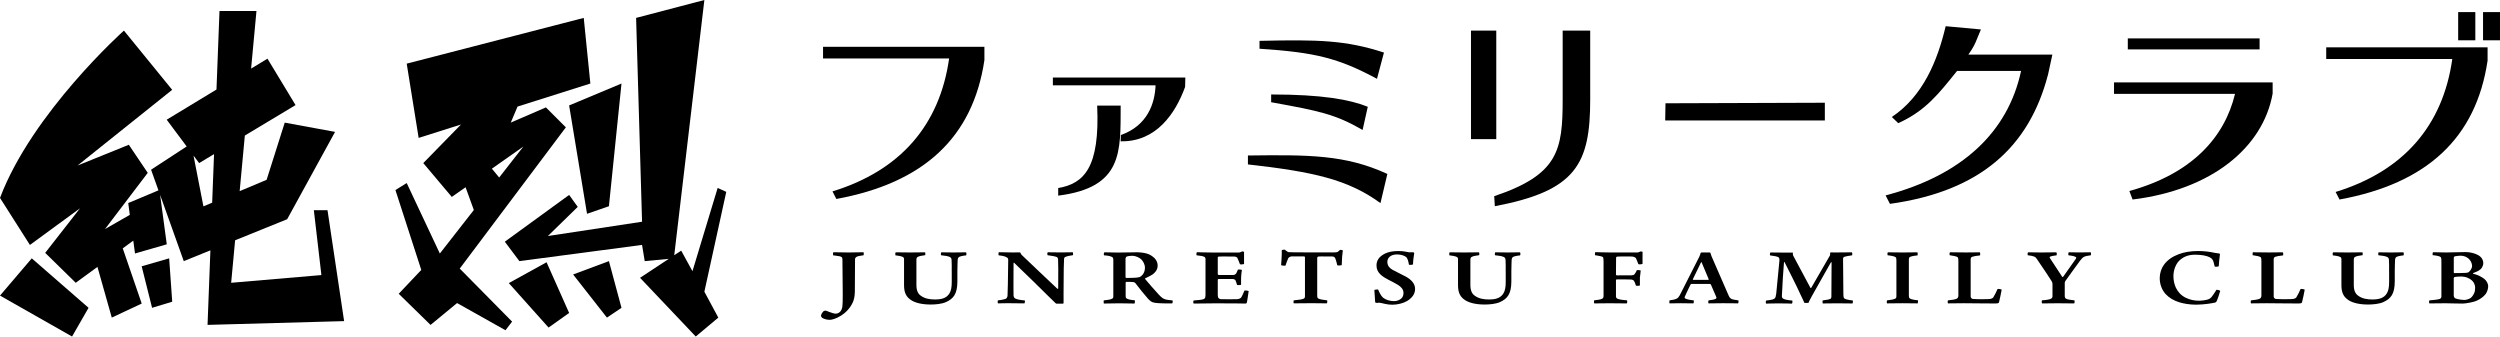
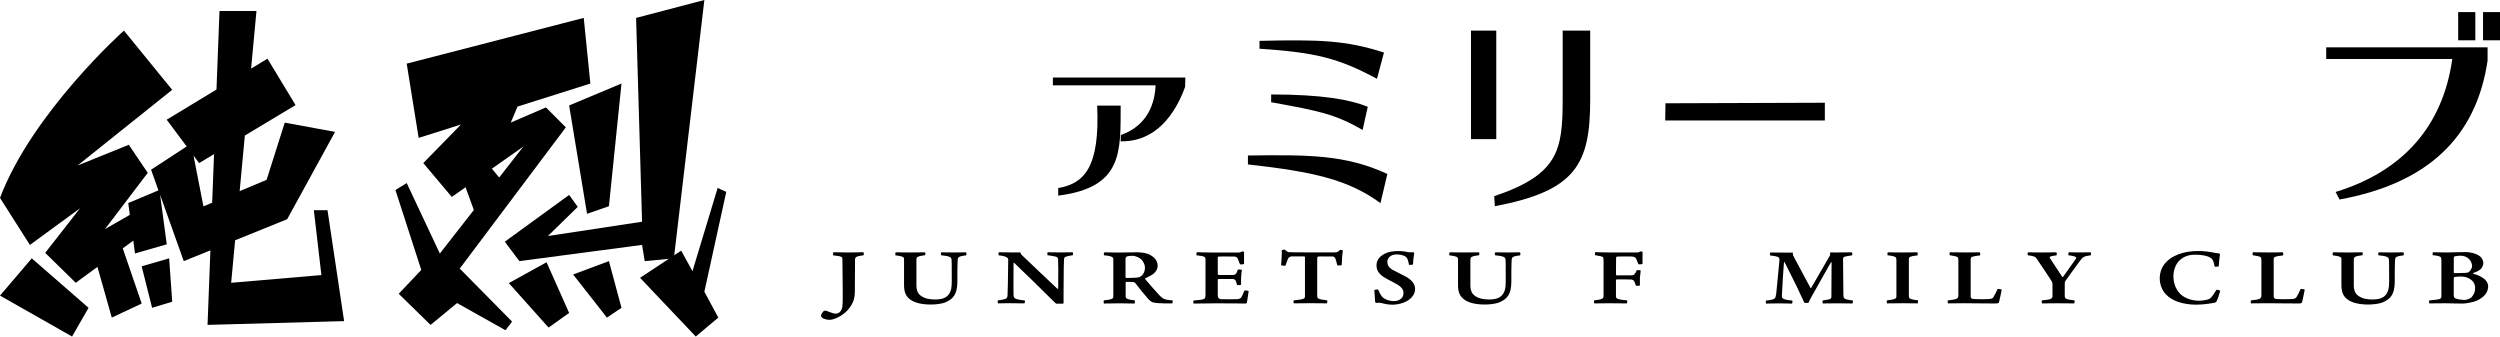
<svg xmlns="http://www.w3.org/2000/svg" id="_レイヤー_2" data-name="レイヤー 2" viewBox="0 0 638.3 85.92">
  <g id="_レイヤー_1-2" data-name="レイヤー 1">
    <g>
      <g>
-         <path d="M212.54,48.87c17.38-5.33,27.39-16.97,29.79-33.94h-32.19v-2.98h41.2v3.39c-2.93,19.72-15.45,31.37-37.8,35.46l-.99-1.93Z" />
        <path d="M286.18,34.48c6.82-2.43,8.68-8.07,8.86-12.7h-26.22v-1.99h33.82l-.06,2.4c-2.46,6.78-7.38,14.08-16.46,13.89l.05-1.6ZM270.18,48.01c6.64-1.13,10.66-5.29,9.95-21.04h6c-.06,11.7.67,20.89-15.95,22.98v-1.94Z" />
        <path d="M352.46,51.86c-8.23-6-17.02-8-33.84-9.88v-2.28c15.45-.19,24.86-.24,35.6,4.71l-1.76,7.45ZM351.57,20.12c-9.86-5.3-15.75-6.74-29.99-7.68v-2.01c14.95-.34,22.03-.19,31.77,2.99l-1.78,6.71ZM347.9,33.18c-7.06-4.06-11.02-4.84-23.35-7.08v-1.98c12.93,0,20.07,1.28,24.67,3.14l-1.32,5.92Z" />
        <path d="M375.57,35.53V7.81h6.46v27.72h-6.46ZM381.5,50.09c16.35-5.5,17.48-11.68,17.48-24.67V7.81h7.03v17.61c0,16.56-3.69,23.31-24.35,27.23l-.16-2.56Z" />
        <path d="M425.16,30.75l.07-4.38,40.69-.14v4.52h-40.76Z" />
-         <path d="M522.88,19.11c-4.8,18.43-17.28,29.72-40.34,32.94l-1.11-2.16c19.6-5.15,31.25-16.21,34.59-31.78h-16.34c-4.68,5.79-7.94,10.12-15.02,13.34l-1.64-1.58c7.96-5.33,11.64-14.29,13.75-23.18l9,.83c-1.23,2.81-1.33,3.79-3.21,6.42h21.45s-1.12,5.17-1.12,5.17Z" />
-         <path d="M580.25,23.9c-2.46,13.81-15.62,24.58-35.76,27.04l-.82-2.17c15.92-4.39,24.29-13.63,26.98-24.81h-30.9v-2.93h40.5v2.87ZM543.27,12.61v-2.81h33.65v2.81h-33.65Z" />
        <path d="M596.33,49.01c17.38-5.33,27.39-16.97,29.79-33.94h-32.19v-2.98h41.2v3.39c-2.93,19.72-15.45,31.37-37.8,35.46l-1-1.93Z" />
      </g>
      <g>
        <path d="M214.91,65.65c-.26-.19-.78-.31-2.18-.46-.08-.1-.05-.73.05-.79.26,0,2.55.06,3.87.06,1.09,0,3.12-.04,3.82-.06.1.06.08.71.03.77-.81.1-1.64.25-1.9.46-.18.15-.29.33-.29.56l-.05,8.34c-.03,1.06-.18,1.91-.52,2.66-.7,1.58-1.98,2.77-2.99,3.39-1.3.81-2.37,1.08-2.89,1.08-.78,0-1.53-.23-1.98-.54-.16-.15-.26-.35-.26-.52,0-.29.34-.83.62-1.12.1-.08.36-.17.44-.17.26,0,.52.12,1.04.33.62.25,1.27.44,1.69.44.44,0,.86-.23,1.17-.58.23-.29.44-.75.49-1.19.05-.5.13-1.66.1-3.22l-.08-8.82c0-.31-.05-.5-.21-.62Z" />
        <path d="M242.99,69.31c0-.87.03-2.18-.03-2.91-.03-.44-.16-.65-.47-.79-.36-.19-1.07-.33-2.21-.44-.1-.08-.05-.73.05-.75.47,0,2.13.04,3.12.04.94,0,2.83-.04,3.17-.04.16.04.18.71.03.79-.83.06-1.51.25-1.77.39-.18.1-.34.38-.36.71,0,.35-.08,1.37-.08,2.85v2.75c-.03,3.12-.96,4.33-2.91,5.22-1.07.48-2.65.62-3.9.62-2.34,0-3.93-.46-4.91-1.06-1.3-.83-1.9-1.87-1.9-3.91v-6.59c0-.27-.08-.48-.34-.6-.44-.21-1.25-.33-1.87-.4-.05-.08-.03-.73.08-.77.23,0,3.07.04,3.67.04.73,0,3.61-.04,3.82-.04.1.06.1.62.03.73-1.01.12-1.61.27-1.92.46-.18.1-.31.29-.31.75v6.38c0,1.41.39,2.21,1.04,2.7,1.07.83,2.39,1.02,3.72,1.02,1.61,0,2.94-.31,3.69-1.58.39-.67.57-1.46.57-2.89v-2.68Z" />
        <path d="M260.38,64.44c.05,0,.13.06.16.12.13.27.21.42.31.52,1.85,1.73,7.18,6.88,9.1,8.63.05.06.21,0,.23-.02.03-3.81.03-6.88-.03-7.45-.03-.23-.08-.5-.31-.6-.39-.17-1.07-.31-2.37-.48-.1-.06-.08-.75.05-.75.39,0,2,.04,3.35.04.96,0,2.81-.04,2.99-.04.13,0,.18.71.05.75-.99.12-1.59.29-1.87.42-.21.08-.34.25-.36.52-.05.31-.13,3.18-.13,8.61v2.68c0,.08-.1.15-.21.15h-1.48c-.13,0-.26-.04-.34-.12-.1-.1-1.12-1.08-1.82-1.77-1.33-1.31-5.75-5.7-8.79-8.57-.05-.02-.13.04-.13.06-.03,4.89-.03,7.84,0,8.36.03.31.21.62.49.75.42.19,1.14.35,2.37.46.1.06.03.73-.1.75-.49-.02-3.41-.04-3.64-.04-1.22,0-2.11,0-3.07.04-.13,0-.13-.73-.03-.77.99-.1,1.79-.31,2-.4.18-.1.39-.37.44-.73.05-.92.13-3.93.18-9.23,0-.15-.05-.4-.23-.52-.44-.31-.94-.48-2.21-.62-.08-.08-.05-.75.05-.79.29,0,2.52.06,3.59.06.52,0,1.64-.02,1.74-.02Z" />
        <path d="M289.82,64.4c2.6,0,3.67.52,4.29.96.83.56,1.46,1.37,1.46,2.45,0,1.25-.86,1.91-1.25,2.23-.34.25-1.33.75-1.92,1.02-.05.02-.08.12-.05.15.6.73,2.55,3,3.54,4.04.81.87,1.2,1.04,1.59,1.16.44.15,1.04.21,1.9.29.08.1.03.67-.1.77-3.25,0-4.29-.08-4.89-.27-.34-.12-.73-.31-1.3-.96-.86-.94-2.34-2.81-3.22-3.97-.05-.06-.26-.21-.44-.25-.23-.04-1.46-.06-1.85-.06-.08,0-.18.1-.18.17v3.35c0,.44.05.58.26.73.31.21.99.38,2.08.46.05.08.03.77-.08.83-.7-.02-2.47-.06-3.85-.06s-3.35.04-3.98.06c-.05-.1-.08-.75,0-.81,1.01-.1,1.77-.21,2.13-.44.21-.1.29-.27.29-.56v-9.4c0-.23-.05-.52-.26-.64-.34-.21-1.01-.4-2.11-.46-.1-.06-.05-.71.08-.77.55.02,2.47.04,3.41.06.81,0,3.28-.06,4.47-.06ZM287.68,65.5c-.18.06-.31.37-.31.62v4.66c0,.08.1.19.18.19,1.07,0,2.96-.04,3.35-.21.26-.08.57-.31.83-.62.26-.31.6-.94.6-1.75,0-.89-.44-1.62-.88-2.1-.44-.44-1.33-.98-2.44-.98-.62,0-1.09.1-1.33.19Z" />
        <path d="M316.41,64.46c.21,0,.52-.15.73-.27.08,0,.47.06.49.12v3.08c-.08.1-.94.17-1.04.08-.18-.42-.52-1.39-.68-1.64-.08-.15-.42-.33-.81-.33-1.01,0-3.8-.04-4,.02-.05.02-.18.1-.18.17v4.35c0,.06.16.17.26.17h3.72c.21,0,.49-.12.65-.29.18-.23.42-.87.52-1.1.13-.04.94.02,1.01.1-.03.1-.21,1.41-.21,2.41v1.37c-.05.1-.91.12-1.01.08-.21-.64-.34-1.12-.49-1.31-.1-.1-.36-.23-.57-.23h-3.67c-.08,0-.21.1-.21.15v3.79c0,.27.03.67.1.79.08.19.44.42.73.42.94.02,3.35.04,4.11,0,.36,0,.78-.19.94-.31.23-.25.57-1,.94-1.89.13-.06.99.02,1.07.15-.13.71-.34,2.52-.49,3-.03.06-.21.17-.23.17-.05,0-1.09-.02-2.5-.04l-5.36-.02c-2.29,0-5.1.06-5.46.06-.13-.04-.13-.73,0-.79,1.22-.08,2.13-.19,2.5-.33.16-.08.36-.19.42-.31.05-.15.1-.62.1-.81v-9.01c0-.39-.08-.54-.29-.67-.34-.19-1.01-.31-1.98-.4-.08-.06-.05-.75.08-.79.13,0,2.76.08,4.08.08h6.73Z" />
        <path d="M340,64.46c.83,0,1.35-.04,1.53-.15.16-.1.39-.33.62-.52.16-.02.6.04.7.17-.05.44-.13,1.19-.18,1.6-.03.46-.1,1.75-.1,2.12-.05.1-1.07.15-1.14.04-.18-.77-.39-1.54-.52-1.79-.1-.21-.39-.44-.62-.44-.65-.02-1.66-.02-2.76-.02-.31,0-.81,0-.99.04-.1.02-.23.17-.23.31v9.69c0,.52.16.67.42.77.44.19,1.2.29,2.11.4.08.06.05.73-.08.77-.47,0-3.22-.04-3.9-.04-1.07,0-3.87.04-4.52.04-.1-.02-.13-.71,0-.77,1.43-.12,2.11-.25,2.5-.42.23-.12.31-.27.34-.56v-10.05c0-.1-.13-.19-.21-.19h-3.2c-.26,0-.73.23-.86.48-.16.29-.57,1.48-.7,1.87-.13.08-1.01,0-1.12-.12.03-.39.16-2.02.16-2.6,0-.39.03-.98,0-1.19.05-.1.6-.19.75-.17.08.06.29.25.55.42.16.12.34.21.47.23.23.04,2.13.06,5.59.06h5.41Z" />
        <path d="M359.81,64.42c.21.02.88,0,1.04-.02.05,0,.23.17.23.23-.08.4-.29,1.91-.31,2.87-.08.12-.91.17-1.04.08-.13-.83-.34-1.66-.75-1.98-.39-.29-1.17-.64-2.31-.64-.86,0-1.48.25-1.85.58-.29.27-.65.71-.6,1.42.05.96.62,1.52,1.33,1.93.94.52,2.21,1.1,3.38,1.73,1.22.67,2.37,1.68,2.37,3.14,0,1.33-.78,2.31-2.05,3.1-.96.56-2.42.94-3.77.94-.6,0-1.3-.08-1.92-.23-.47-.12-1.27-.29-1.46-.29-.1,0-.36.02-.52.06-.13.02-.44-.08-.47-.17-.08-.83-.18-2.47-.21-3.12.13-.1.83-.19.96-.12.65,1.52,1.04,1.89,1.38,2.16.68.48,1.64.79,2.65.79.68,0,1.22-.19,1.64-.48.55-.35.81-.87.81-1.62,0-.89-.6-1.54-1.43-2.06-.55-.35-1.72-.94-2.44-1.31-1.48-.77-3.02-1.75-3.02-3.56-.03-1.23.55-2.31,2.18-3.12.91-.42,1.92-.64,3.41-.64,1.07,0,1.98.17,2.78.33Z" />
        <path d="M384.43,69.31c0-.87.03-2.18-.03-2.91-.03-.44-.16-.65-.47-.79-.36-.19-1.07-.33-2.21-.44-.1-.08-.05-.73.05-.75.47,0,2.13.04,3.12.04.94,0,2.83-.04,3.17-.04.16.04.18.71.03.79-.83.06-1.51.25-1.77.39-.18.1-.34.38-.36.71,0,.35-.08,1.37-.08,2.85v2.75c-.03,3.12-.96,4.33-2.91,5.22-1.07.48-2.65.62-3.9.62-2.34,0-3.93-.46-4.91-1.06-1.3-.83-1.9-1.87-1.9-3.91v-6.59c0-.27-.08-.48-.34-.6-.44-.21-1.25-.33-1.87-.4-.05-.08-.03-.73.08-.77.23,0,3.07.04,3.67.04.73,0,3.61-.04,3.82-.04.1.06.1.62.03.73-1.01.12-1.61.27-1.92.46-.18.1-.31.29-.31.75v6.38c0,1.41.39,2.21,1.04,2.7,1.07.83,2.39,1.02,3.72,1.02,1.61,0,2.94-.31,3.69-1.58.39-.67.57-1.46.57-2.89v-2.68Z" />
        <path d="M418.05,64.46c.21,0,.42-.06.78-.25.13-.04.49.02.55.12,0,.92-.03,2.64,0,3.02-.08.15-.96.17-1.07.1-.21-.5-.47-1.25-.62-1.52-.1-.15-.42-.33-.62-.37-.23-.06-.42-.08-1.2-.08-1.46,0-2.81,0-3.02.04-.1.02-.23.17-.23.25l-.03,4.39s.13.15.21.15c.78,0,2.91,0,3.82-.02.29-.02.55-.08.7-.27.23-.27.42-.6.6-1.04.1-.06.94,0,.99.1-.03.23-.18,1.37-.21,1.83v1.98c-.05.08-.91.12-1.01.04-.16-.56-.34-.96-.52-1.25-.13-.15-.39-.29-.73-.31-.73-.04-2.78-.04-3.67-.04-.05,0-.18.08-.18.17v4.18c0,.25.13.46.31.56.31.17,1.14.35,2.5.44.1.08.08.77-.05.79-.26,0-3.15-.04-4.47-.04s-3.54.04-3.82.04c-.13-.1-.1-.71-.03-.79,1.07-.12,1.61-.19,2.05-.42.23-.12.34-.37.34-.71v-8.78c0-.37-.03-1-.16-1.12-.23-.21-.96-.31-2.03-.5-.05-.06,0-.71.08-.77.16,0,2.5.08,3.8.08h6.94Z" />
-         <path d="M436.48,64.46c.1,0,.18.04.21.08.03.1.23.73.29.87l4.32,9.92c.23.54.42.77.68.94.29.17.7.27,1.85.42.1.06.05.73-.08.77-.55-.04-2.78-.04-4.08-.04-1.72,0-3.07.04-3.43.04-.13-.06-.1-.71,0-.77.68-.06,1.53-.21,1.9-.44.1-.08.1-.29.08-.37-.16-.4-1.07-2.45-1.4-3.24-.03-.04-.16-.15-.26-.15h-4.71c-.08,0-.18.1-.23.17-.23.5-1.25,2.54-1.48,3.14-.05.15-.03.29.08.37.29.23,1.25.42,2.21.52.08.08.03.71-.08.77-.34,0-2.11-.04-3.28-.04s-2.52.04-2.78.04c-.13-.06-.08-.73.03-.79.91-.1,1.48-.25,1.85-.46.23-.15.39-.27.7-.81.65-1.23,4.63-9.13,4.99-9.84.08-.19.31-.75.36-.98.03-.06.13-.12.21-.12h2.08ZM436.27,71.31c-.29-.71-1.77-4.24-1.82-4.35-.03-.04-.1-.04-.13,0-.6,1.21-1.43,2.91-2.11,4.35-.03.04.03.15.13.15h3.8c.08,0,.13-.08.13-.15Z" />
        <path d="M457.62,64.44c.08,0,.16.15.13.21,0,.31.03.52.08.6l4.42,8.26c.05.04.13.02.18,0l4.81-8.32c.03-.08.03-.29.03-.56,0-.04.05-.19.1-.19.21,0,.73.02,1.12.02,2.18,0,3.82-.04,4.32-.04.13.02.16.71.05.77-.96.15-1.64.25-1.98.38-.18.08-.31.29-.31.46,0,.87.05,8.22.08,9.03.03.87.08,1.04.34,1.19.31.19.99.35,2.03.46.13.04.05.73-.05.77-.39-.02-2.26-.04-4-.04-1.07,0-2.89.02-3.56.04-.1-.02-.13-.75,0-.79,1.12-.12,1.69-.27,1.92-.39.21-.12.26-.35.26-.54,0-1.48.05-7.84.05-8.8-.03-.02-.13-.02-.16,0l-4.86,8.61c-.47.83-.81,1.54-.88,1.75-.16.04-.94.04-1.04,0-.08-.23-.57-1.19-.96-2.04-.96-2.2-3.67-7.42-4.03-8.21-.03-.02-.18-.27-.21-.25-.13,1.44-.47,6.43-.55,8.76-.03.31.13.56.34.67.31.19,1.01.39,2.31.48.1.08.05.75-.1.79-.52-.02-1.56-.06-3.48-.06-1.33,0-2.29.04-3.09.06-.13-.06-.1-.75,0-.79,1.61-.17,1.98-.33,2.24-.6.16-.19.23-.48.34-1.19.26-2.89.55-5.45.81-8.36.03-.54-.05-.75-.23-.89-.31-.21-1.07-.35-2.13-.48-.13-.08-.05-.71.08-.75.68,0,1.92.04,4.5.04l1.12-.02Z" />
        <path d="M489.55,64.42c.08.04.1.71.03.79-1.2.12-1.74.27-2,.44-.16.12-.21.31-.21.56v9.36c0,.33.08.52.26.64.31.21,1.09.37,2.05.46.08.08,0,.73-.05.79-.49,0-2.11-.04-3.85-.04s-3.48.04-3.98.04c-.1-.1-.08-.69,0-.77,1.09-.12,1.79-.25,2.16-.48.18-.1.23-.27.23-.54v-9.07c0-.46-.03-.77-.16-.89-.23-.21-.7-.37-2.08-.54-.08-.08-.05-.73.05-.75.44,0,2.13.04,3.72.04,1.79,0,3.3-.04,3.82-.04Z" />
        <path d="M501.51,64.46c1.85,0,3.8-.04,4-.04.08.1.1.71.03.79-.91.08-1.69.23-2.05.37-.18.06-.34.37-.34.54v9.65c.03.31.34.54.55.56.7.06,1.61.06,2.5.06,1.07,0,1.69-.02,2.03-.08.26-.06.55-.19.68-.35.29-.44.86-1.58,1.09-2.14.08-.04.16-.06.21-.06.18,0,.78.1.86.21-.18.92-.44,2.27-.68,3.18-.05.19-.21.27-.34.29-.31.04-.57.04-1.09.04-1.61.02-4.76-.06-7.62-.06-1.17,0-3.61.04-3.98.04-.1-.08-.1-.71,0-.77,1.07-.1,1.82-.23,2.26-.44.21-.1.39-.44.39-.71v-8.76c0-.69-.03-1.04-.26-1.16-.31-.19-1.04-.31-1.95-.46-.08-.1-.03-.67.05-.75.47,0,1.74.04,3.67.04Z" />
        <path d="M527.17,75.53c0,.31.08.58.29.71.34.23,1.09.33,2.18.44.1.06.03.77-.05.79-.29,0-2.52-.04-4.19-.04s-3.67.04-3.98.04c-.16-.04-.16-.73-.05-.79,1.17-.08,2-.23,2.31-.42.23-.15.36-.37.36-.56v-3.18c0-.27-.08-.48-.18-.67-.34-.6-2.39-3.66-3.82-5.74-.36-.54-.6-.73-2.31-.94-.08-.12-.05-.73.08-.75.31,0,2.18.04,3.41.04.83,0,3.12-.04,3.8-.04.13.04.16.69.05.77-.81.08-1.38.23-1.59.31-.16.08-.21.21-.13.35.57.89,2.34,3.51,3.17,4.83.08.06.18.06.23,0,.78-1.1,2.44-3.45,3.28-4.64.1-.17.1-.31-.03-.4-.23-.19-.86-.35-1.87-.46-.1-.08-.05-.73.08-.77.39,0,2.24.04,2.81.04,1.04,0,2.37-.04,2.76-.04.1.04.13.67.03.77-1.77.23-1.98.4-2.76,1.42-.99,1.37-3.3,4.51-3.72,5.14-.16.25-.16.44-.16.64v3.14Z" />
        <path d="M565.42,64.55c.18.04.96.15,1.2.17.08,0,.18.12.18.21-.1.6-.31,2.64-.31,3.06-.05.06-.47.12-.75.12-.1,0-.26-.02-.29-.08-.18-.85-.36-1.48-.55-1.73-.13-.19-.34-.42-.7-.6-.81-.42-2.08-.67-3.82-.67-1.98.02-3.17.73-4.03,1.58-.75.77-1.43,2.22-1.43,3.91,0,1.02.21,2.02.62,2.93.55,1.12,1.33,1.98,2.5,2.56,1.07.54,2.24.77,3.41.77.73,0,1.77-.15,2.37-.35.26-.1.55-.29.65-.4.39-.33,1.14-1.6,1.46-2.06.16,0,.86.15.94.29-.13.54-.7,2.25-.94,2.7-.08.15-.26.29-.42.31-.55.12-2.7.52-4.81.52-1.64,0-3.22-.27-4.32-.62-1.38-.44-2.57-1.12-3.48-2.12-.94-1.06-1.48-2.47-1.48-4.08,0-1.21.44-2.5,1.04-3.31.88-1.25,2.18-2.14,3.72-2.72,1.43-.56,3.02-.83,4.99-.85,1.82,0,3.04.21,4.26.46Z" />
        <path d="M578.88,64.46c1.85,0,3.8-.04,4-.04.08.1.1.71.03.79-.91.08-1.69.23-2.05.37-.18.06-.34.37-.34.54v9.65c.03.31.34.54.55.56.7.06,1.61.06,2.5.06,1.07,0,1.69-.02,2.03-.08.26-.06.55-.19.68-.35.29-.44.86-1.58,1.09-2.14.08-.04.16-.06.21-.06.18,0,.78.1.86.21-.18.92-.44,2.27-.68,3.18-.05.19-.21.27-.34.29-.31.04-.57.04-1.09.04-1.61.02-4.76-.06-7.62-.06-1.17,0-3.61.04-3.98.04-.1-.08-.1-.71,0-.77,1.07-.1,1.82-.23,2.26-.44.21-.1.39-.44.39-.71v-8.76c0-.69-.03-1.04-.26-1.16-.31-.19-1.04-.31-1.95-.46-.08-.1-.03-.67.05-.75.47,0,1.74.04,3.67.04Z" />
        <path d="M609.98,69.31c0-.87.03-2.18-.03-2.91-.03-.44-.16-.65-.47-.79-.36-.19-1.07-.33-2.21-.44-.1-.08-.05-.73.05-.75.47,0,2.13.04,3.12.04.94,0,2.83-.04,3.17-.04.16.04.18.71.03.79-.83.06-1.51.25-1.77.39-.18.1-.34.38-.36.71,0,.35-.08,1.37-.08,2.85v2.75c-.03,3.12-.96,4.33-2.91,5.22-1.07.48-2.65.62-3.9.62-2.34,0-3.93-.46-4.91-1.06-1.3-.83-1.9-1.87-1.9-3.91v-6.59c0-.27-.08-.48-.34-.6-.44-.21-1.25-.33-1.87-.4-.05-.08-.03-.73.08-.77.23,0,3.07.04,3.67.04.73,0,3.61-.04,3.82-.04.1.06.1.62.03.73-1.01.12-1.61.27-1.92.46-.18.1-.31.29-.31.75v6.38c0,1.41.39,2.21,1.04,2.7,1.07.83,2.39,1.02,3.72,1.02,1.61,0,2.94-.31,3.69-1.58.39-.67.57-1.46.57-2.89v-2.68Z" />
        <path d="M629.58,64.36c1.07,0,2.24.31,3.02.71.91.46,1.43,1.23,1.43,2.12,0,.75-.47,1.37-.68,1.54-.49.46-1.3.77-1.92,1-.05.04-.05.12,0,.15,1.4.35,2.13.81,2.81,1.29.6.46,1.04,1.21,1.04,1.93,0,.58-.21,1.39-.65,1.98-.55.73-1.48,1.33-2.16,1.64-.99.5-3.15.79-3.67.79-2.03,0-3.22-.08-4.34-.08-.78,0-3.41.02-4.16.04-.16-.04-.13-.73-.03-.77,1.22-.1,2.31-.25,2.68-.38.21-.1.39-.37.39-.58v-8.98c0-.69-.05-1.04-.26-1.17-.23-.15-.7-.31-1.95-.44-.08-.06-.05-.73.1-.75.47,0,2.18.06,3.28.06,1.17,0,3.82-.1,5.07-.1ZM626.67,69.73c.23,0,2.24-.02,2.94-.06.23,0,.6-.1.73-.21.49-.44.83-1.04.83-1.54s-.21-1.14-.62-1.6c-.57-.69-1.4-1.04-2.34-1.04-.26,0-1.25.1-1.48.17-.05.02-.23.17-.23.35v3.79s.08.15.18.15ZM626.49,75.49c0,.21.18.6.39.69.68.29,1.92.4,2.39.4.29,0,1.12-.19,1.56-.52.29-.21.73-.81.94-1.37.13-.31.18-.92.18-1.29,0-.5-.21-1.02-.47-1.41-.36-.48-.88-.81-1.43-1.06-.52-.23-1.22-.33-1.56-.33-.55,0-1.48.04-1.82.15-.1.02-.18.19-.18.29v4.47Z" />
      </g>
      <rect x="627.62" y="3.09" width="4.38" height="7.2" />
      <rect x="633.97" y="3.09" width="4.33" height="7.2" />
      <g>
        <polygon points="0 75.47 18.4 85.92 22.61 78.59 8.11 65.96 0 75.47" />
        <polygon points="36.17 67.99 38.83 78.59 43.97 77.03 43.19 65.96 36.17 67.99" />
        <path d="M80.13,53.66l1.93,16.57-23.04,1.97,1.01-10.85,13.29-5.38,12.23-22.3-12.85-2.36-4.63,14.6-6.88,2.89,1.32-14.19,12.95-7.78-7.17-11.85-4.18,2.53,1.37-14.71h-9.44l-.77,20.06-12.71,7.7,5.1,6.83-9.09,5.94,1.88,5.27-7.71,3.24.4,3.02-6.33,3.62,10.91-14.35-4.83-7.17-13.1,5.3,24.17-19.33-12.32-15.12S8.26,28.7,0,50.53l7.64,12.01,12.79-9.36-8.89,11.38,7.8,7.64,5.54-4.06,3.66,12.95,7.64-3.59-4.84-14.09,2.69-1.97.44,3.28,8.11-2.34-1.7-12.63,6.04,16.92,6.8-2.75-.73,19.03,34.87-.96-4.24-28.32h-3.47ZM51.94,52.69l-2.53-12.96,1.43,1.91,3.81-2.29-.48,12.4-2.23.94Z" />
        <path d="M144.46,32.5l-5.08-5.08-8.97,3.88,1.73-4.09,18.59-5.88-1.69-16.76-45.2,11.68,3.05,18.96,10.81-3.42-9.63,9.85,7.28,8.64,3.52-2.47,2.11,5.81-8.68,11.11-8.46-17.99-2.88,1.78,6.6,20.4-5.76,6.09,8.13,7.95,6.77-5.58,12.36,6.94,1.69-2.2-13.37-13.54,27.09-36.06ZM125.58,43.07l8.05-5.66-6.18,7.91-1.86-2.25Z" />
        <polygon points="149.88 54.59 155.47 52.65 158.68 21.33 145.31 26.92 149.88 54.59" />
        <polygon points="185.43 48.99 183.23 47.99 176.8 69.24 173.92 63.99 172.15 65.16 179.84 0 162.41 4.57 163.93 56.61 139.89 60.26 147.51 52.82 145.31 49.77 128.89 61.71 132.61 66.67 163.93 62.53 164.61 66.67 170.75 66.09 163.42 70.93 177.64 85.92 183.4 81.09 179.84 74.48 185.43 48.99" />
        <polygon points="146.33 70.08 154.96 81.09 158.68 78.59 155.47 66.67 146.33 70.08" />
        <polygon points="129.91 72.28 140.06 83.63 145.31 79.9 139.55 66.96 129.91 72.28" />
      </g>
    </g>
  </g>
</svg>